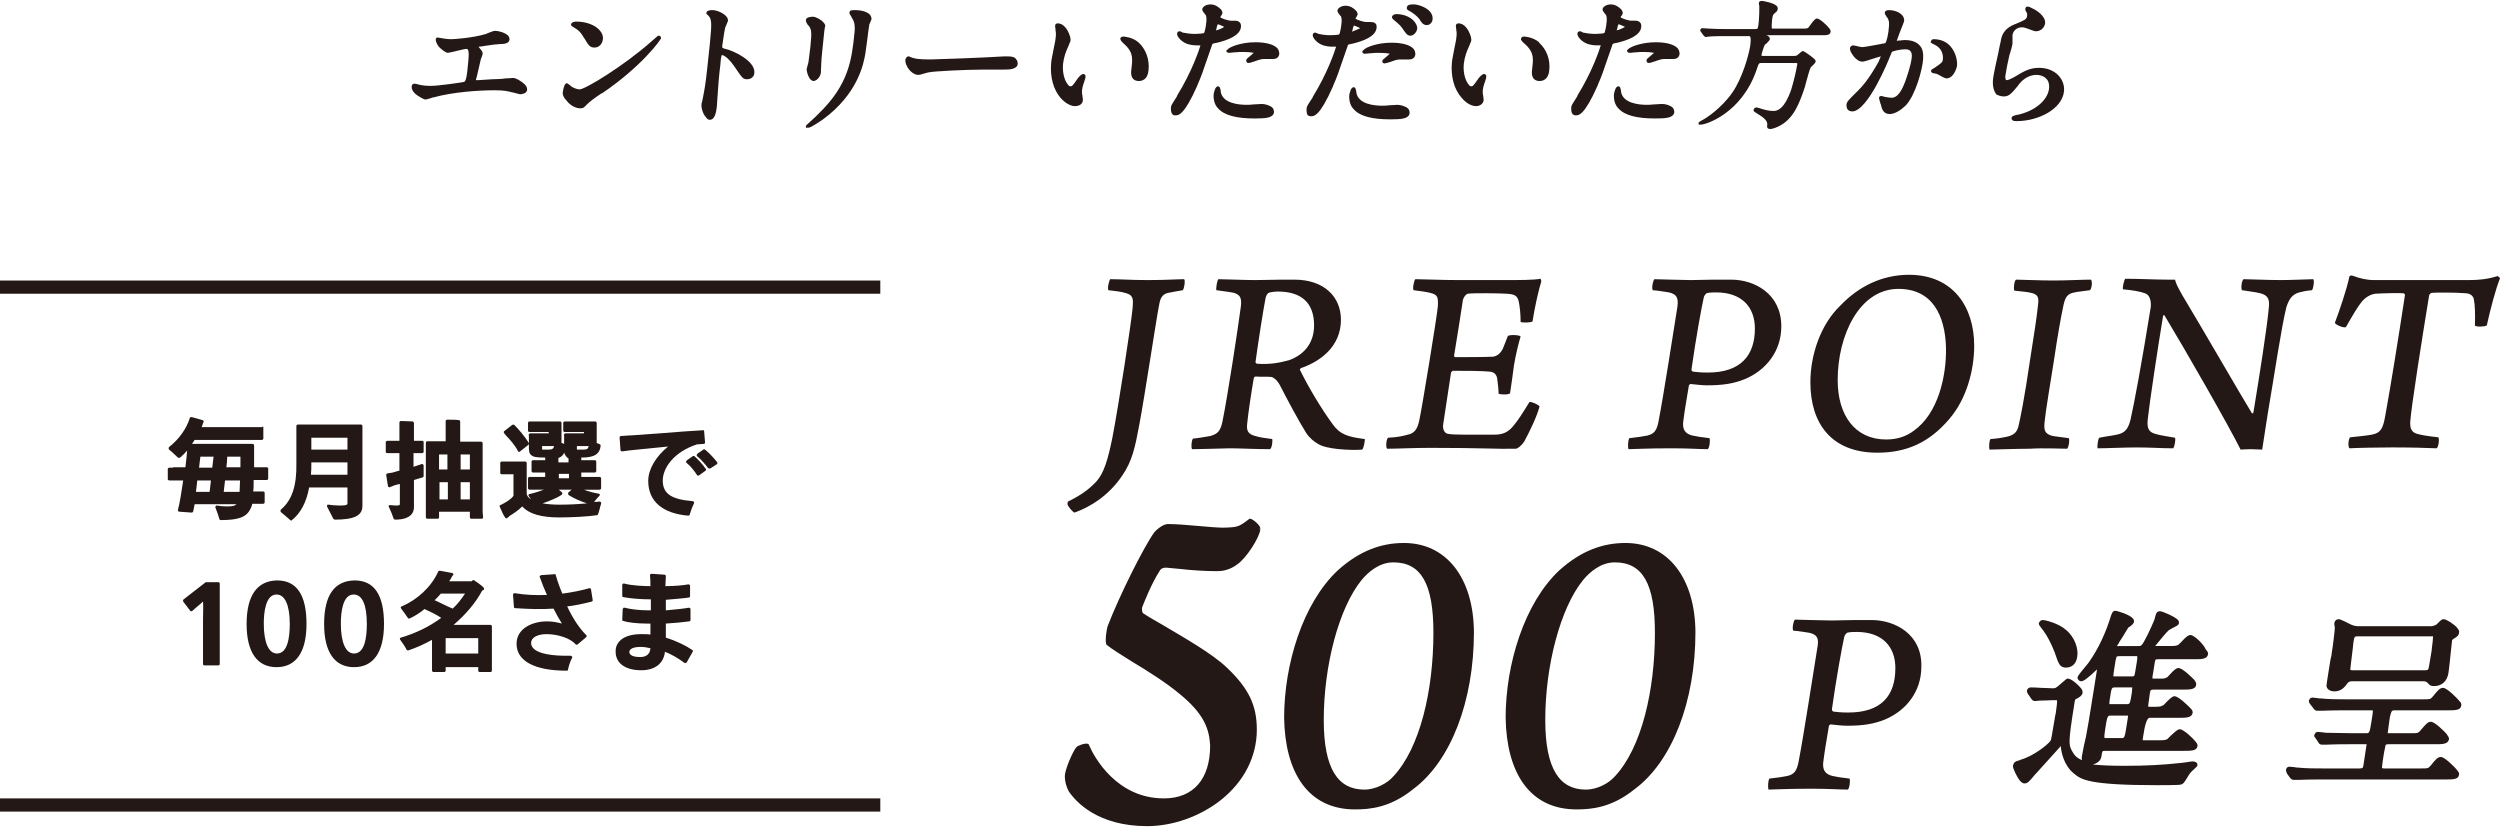
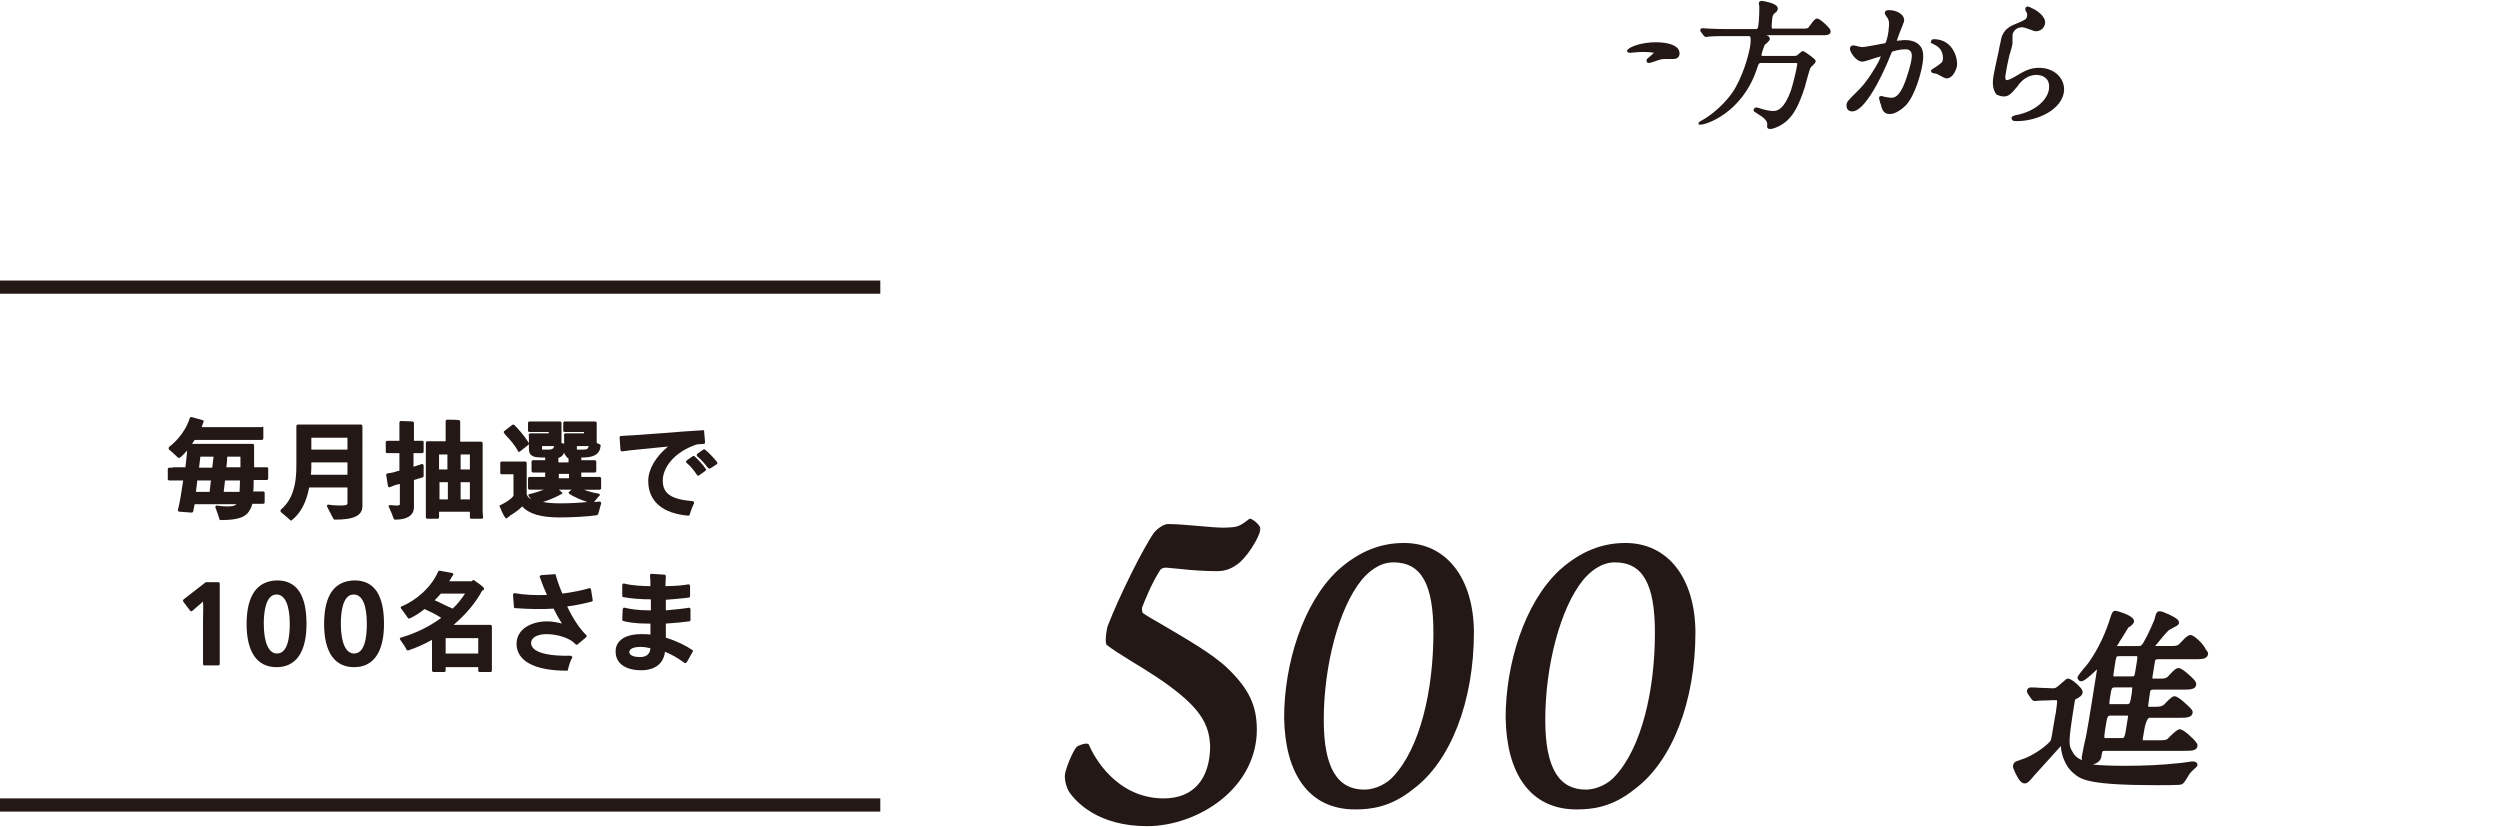
<svg xmlns="http://www.w3.org/2000/svg" version="1.1" id="レイヤー_1" x="0" y="0" viewBox="0 0 567.7 187.7" style="enable-background:new 0 0 567.7 187.7" xml:space="preserve">
  <style>.st0{fill:#231815}</style>
-   <path class="st0" d="M96.6 22.6c.2 0 .5-.1 1.2-.3.3-.1.5-.2.7-.2 4.4-1.2 10.1-1.6 13.8-1.6 2.1 0 3 .2 3.7.4.1 0 .3.1.5.1.9.2 1.4.4 1.6.4 0 0 1.5 0 1.6-1 0-.4-.1-.8-.5-1.2-.7-.7-2-1.5-2.7-1.5-.2 0-.9.1-1.7.1-.3 0-.6.1-.7.1-.4 0-1.4.1-2.4.1-1.3.1-2.8.2-3.1.2h-.5V18c0-.1 0-.2.1-.3.3-1.2.7-3 1-4.3 0 0 0-.1.1-.2.2-.6.3-.8.3-1 0-.4-.1-.6-.8-1.4-.1-.1-.1-.1-.1-.2h.2c.2 0 .7-.1 1.3-.2 1.2-.2 2.9-.4 3.4-.4.8 0 2-.1 2.1-1 0-.2 0-.5-.3-.9-.7-.7-2.2-1.1-3-1.1-.2 0-.6.1-1.3.4-.2.1-.6.2-.7.3-3 .9-7.1 1.2-8 1.2-.8 0-2.1-.2-2.5-.3h-.1c-.2-.1-.6-.1-.7 0-.4.4.1 1.4.4 1.8.4.6 1.7 1.6 2.2 1.6.1 0 .1 0 1-.2s2.8-.7 3.2-.7c.2 0 .3.1.3.1.4.4.2 2.3 0 4.1-.1 1.2-.3 3.1-.8 3.3-.4.1-5.8.9-7.6.9-1 0-2-.1-2.7-.3-.7-.2-.9-.2-1-.2-.3 0-.6.2-.6.6-.1.5.2 1.1.7 1.6.6.6 2.1 1.4 2.4 1.4zm35.2 2c.7 0 .8-.2 1.5-.9.5-.5 1.6-1.4 3.3-2.5h.1c9-6.1 13.3-12.1 13.4-12.5 0-.1 0-.3-.1-.4-.1-.1-.2-.2-.4-.2s-.2 0-1.9 1.5c-6 5.3-14.8 10.7-16.1 10.7-.6 0-1.5-.4-1.9-.7l-.2-.2c-.5-.3-.6-.5-.8-.5-.4 0-.7.7-.9 2-.1.6.2 1.3.9 2 .6.8 1.8 1.7 3.1 1.7zm-1.7-18.5c.9.5 1.7 1 2.5 2.5l.1.1c.9 1.5 1.2 2.1 2.3 2.1 1 0 1.8-.8 1.9-1.9.1-.7-.2-1.5-.8-2.1-1.1-1.2-3.1-1.9-5.3-1.9-.6 0-1.1.3-1.1.6-.1.1 0 .4.4.6zm31.1 21.1c1.3 0 1.5-2.3 1.6-3.2 0-.4.1-1.3.1-1.6.2-2.9.3-4.6.7-7.9 0-.5.2-1.9.3-2 .7 0 2 1.3 2.8 2.5 1.9 2.8 2 3 3 3 .5 0 1.5-.3 1.6-1.4.3-2.7-4.7-5.1-6.6-5.5-.7-.2-.7-.2-.7-.6.1-.8.5-3.6.7-4.3l.1-.2c.3-.8.5-1.1.5-1.3 0-.2 0-.6-.4-1-.7-.8-2.2-1.4-3.1-1.4h-.1c-.5 0-1.2.1-1.3.6v.2l.1.1s0 .1.1.1c.5.5.7.7.8 1.3.2.9.2 1.9-.8 10.9-.4 3.8-.6 4.7-1.1 7.3 0 .1-.1.2-.1.4-.1.2-.1.4-.1.5-.1.7.3 2.2 1 2.9.3.5.6.6.9.6zM184 10.8c-.1.6-.2 1.8-.4 3.2 0 .1-.1.5-.2.8-.1.3-.1.6-.2.7-.1.7.3 1.9.8 2.5.3.3.6.4.7.4.7 0 1.6-.9 1.7-1.9 0-.4.1-2.3.1-2.3 0-.7.3-3.4.7-7.3 0-.1.1-.4.1-.6 0-.2.1-.4.1-.4 0-.2-.1-.5-.4-.8-.5-.6-1.7-1.3-2.4-1.3-.8 0-1.6.2-1.6.8 0 .4.2.7.4 1 .9.9 1 1.5.6 5.2zm-.4 18.2c.6 0 2.8-1.6 3.3-1.9 7.9-5.8 9.2-12.6 9.6-14.9.1-.5.2-1.7.4-2.9.2-1.5.4-3.3.5-3.7 0-.1.1-.3.2-.5.1-.3.3-.6.3-.8 0-.3-.1-.6-.3-.9-.6-.7-1.9-1.1-3.4-1.1-.8 0-1.3 0-1.3.6 0 .2 0 .3.4.8v.1c.6.9 1 1.7.7 4-.6 5.6-1.2 11.4-8.2 18.1l-.7.7c-2.1 1.9-2.1 1.9-2.1 2.1 0 .2 0 .3.1.4.1-.2.3-.1.5-.1zm45.3-16.2h-.8c-4.7.3-15.7.7-16.8.7-2.7 0-3.5-.2-3.8-.3-.1 0-.2-.1-.4-.1-.4-.2-.6-.3-.8-.3-.4 0-.6.4-.7.7-.1.7.3 1.7 1 2.5.6.6 1.2 1 1.9 1 .3 0 .8-.1 1.7-.4.4-.1.7-.2.9-.2.8-.2 8.1-.6 12.4-.6h4.5c1 0 3 0 3.1-1.3 0-.2 0-.7-.4-1.1-.2-.4-.9-.6-1.8-.6zm26.6-2.6.4.4c1.4 1.6 1.3 2.8 1 5.3-.1.5-.1 1.4.4 2 .3.3.7.5 1.3.5.7 0 2-.3 2.2-2.4.3-2.4-.6-4.9-2.3-6.4-1.4-1.2-3.3-1.3-3.4-1.3-.4 0-.7.2-.7.5s.2.6 1.1 1.4zm-9.6 12.6c0-.2 0-.5-.1-1v-.1c-.1-.3-.1-.7-.1-1.2.1-.6.1-.8.6-2.2v-.1c.1-.1.2-.6.2-.7 0-.2 0-.4-.1-.5-.1-.1-.2-.2-.4-.2-.5 0-1.3 1-1.4 1.2-1.1 1.6-1.2 1.6-1.5 1.6-.2 0-.4-.1-.6-.4-.7-.8-1.3-2.6-1.1-4.7.2-1.6.6-2.7 1.2-4l.2-.5c.2-.5.3-.6.3-.9V9c0-.7-.5-2-1.2-2.8-.5-.6-1.1-.9-1.7-.9-.3 0-.6.2-.6.5 0 .2 0 .3.1 1V7c.1.3.1 1.1 0 1.7 0 .4-.3 1.6-.5 2.7-.2 1.2-.5 2.4-.5 2.9-.3 3.1.5 6.1 2.2 8 1 1.1 2.2 1.8 3.2 1.8.9 0 1.7-.4 1.8-1.3zm32.6-11.1c.1.2.4.3.6.3.2 0 1-.1 1.1-.1.8-.1 1.7-.1 2.3-.1.9 0 1.8.1 2.2.2-.2.2-.6.5-.8.7-.7.6-.9.7-.9 1 0 .1 0 .3.1.4.1.2.3.2.4.2.3 0 .6-.1 1.5-.4 1.3-.5 1.7-.5 2.3-.5h1.8c1 0 1.3-.6 1.4-1.1 0-.5-.1-.9-.4-1.3-.8-.9-2.6-1.4-5-1.4h-.1c-3 0-5.8 1-6.3 1.7-.3.1-.2.3-.2.4zm8 11.9c-.3 0-1 .1-1.7.1-.7.1-1.5.1-1.8.1-1.6 0-5.4-.3-5.8-3v-.2c-.1-.5-.2-1-.6-1-.7 0-.9 1.4-1 1.7-.1 1.3.2 2.5 1 3.3 1.4 1.6 4.2 2.3 8.3 2.3 2.5 0 4.2-.1 4.4-1.4 0-.4-.1-.8-.4-1.1-.6-.5-1.7-.8-2.4-.8z" />
-   <path class="st0" d="M266.9 26.2c.7 0 2 0 5-6.8l.1-.3c.8-1.8.9-2.1 3.2-8.8.1-.4.1-.4 1.2-.6 2.4-.6 5.2-1.6 5.4-3.6 0-.4 0-.8-.3-1-.3-.4-.9-.4-1-.4h-1c-.4 0-2-.4-2.4-.8 0-.1.1-.2.2-.3.2-.3.2-.5.3-.6 0-.4-.3-.9-.5-1-.3-.3-1.1-1-2.2-1-1 0-1.8.5-1.9 1.1 0 .3.2.6.7 1.2l.1.1c.2.4.2 1.2.1 1.8 0 .4-.3 2.1-.5 2.3-.2.1-1.3.2-2.1.2-1 0-2.3-.2-2.7-.3 0 0-.1 0-.2-.1-.3-.2-.5-.2-.6-.2-.2 0-.5.2-.5.5-.1.5.6 1.5 1.7 2.1 1.1.6 2.4.6 2.9.6h.7c-.3 1-1.9 5.9-5.3 11.4v.1c-1.1 1.8-1.4 2.1-1.4 2.6 0 .2-.1 1 .3 1.5.1.2.4.3.7.3zm9.2-19.3c.1-.3.2-.5.2-.7 0-.2.1-.3.2-.6v-.1c.2 0 1.1.4 1.5.6-.4.3-1.3.7-1.9.8zm33.3 5c.1.3.4.3.6.3.2 0 1-.1 1.1-.1.8-.1 1.7-.1 2.3-.1.9 0 1.8.1 2.2.2-.2.2-.6.5-.8.7-.7.6-.9.7-.9 1 0 .1 0 .3.1.3.1.2.3.2.4.2.2 0 .5-.1 1.2-.3l.3-.1c1.3-.5 1.7-.5 2.3-.5h1.8c1 0 1.3-.6 1.4-1.1 0-.5-.1-.9-.4-1.3-.8-.9-2.6-1.4-5-1.4h-.1c-3 0-5.8 1-6.3 1.7-.3.2-.3.4-.2.5zm7.9 11.9c-.3 0-1 .1-1.7.1-.7.1-1.5.1-1.8.1-1.6 0-5.4-.3-5.8-3v-.1c-.1-.6-.2-1.1-.6-1.1-.7 0-.9 1.4-1 1.7-.1 1.3.2 2.5 1 3.3 1.4 1.6 4.2 2.3 8.3 2.3 2.5 0 4.2-.1 4.4-1.4 0-.4-.1-.8-.4-1.1-.6-.5-1.7-.8-2.4-.8zm-.7-19.2c1.2 1 1.4 1.2 1.9 1.9.8 1.2 1.1 1.6 1.8 1.6s1.4-.8 1.5-1.5c.1-.6-.2-1.2-.7-1.8-.9-1-2.4-1.6-4-1.6-.4 0-.9.2-1 .6-.1.4.5.8.5.8z" />
-   <path class="st0" d="M297.7 26.4c.7 0 2 0 5-6.8l.1-.3c.8-1.8.9-2.1 3.2-8.8.1-.4.1-.4 1.2-.6 2.4-.6 5.2-1.6 5.4-3.6 0-.4 0-.8-.3-1-.3-.3-.9-.3-1.1-.3h-1c-.4 0-2-.4-2.4-.8 0-.1.1-.2.2-.3.2-.3.2-.5.3-.6 0-.4-.3-.9-.5-1-.3-.3-1.1-1-2.2-1-1 0-1.8.5-1.9 1.1 0 .3.2.6.7 1.2l.1.1c.2.4.2 1.2.1 1.8 0 .3-.3 2.1-.5 2.3-.1.1-1.2.2-2 .2-1.1 0-2.3-.2-2.7-.3 0 0-.1-.1-.2-.1-.3-.1-.4-.2-.6-.2-.2 0-.5.2-.5.5-.1.5.6 1.5 1.7 2.1 1.1.6 2.4.6 2.9.6h.7c-.3 1-1.9 5.9-5.3 11.4v.1c-1.2 1.8-1.4 2.1-1.4 2.6 0 .2-.1 1 .3 1.5.2.1.4.2.7.2zM307 7.2c.1-.3.2-.5.2-.7 0-.2.1-.3.2-.6v-.1c.2 0 1.1.4 1.5.6-.4.2-1.4.6-1.9.8zm12.9-4.8c1 .5 2 1.4 2.3 1.8l.1.1c.4.7.8 1.4 1.7 1.4.7 0 1.2-.6 1.3-1.2.1-.7-.1-1.3-.6-1.9-1-1.1-2.9-1.6-3.6-1.6-.7 0-1.5 0-1.6.6-.2.5.3.8.4.8zm26.6 7.8.4.4c1.4 1.6 1.3 2.8 1 5.3-.1.5-.1 1.4.4 2 .3.3.7.5 1.3.5.7 0 2-.3 2.2-2.4.3-2.4-.6-4.8-2.3-6.3v-.1c-1.4-1.2-3.3-1.3-3.4-1.3-.4 0-.7.2-.7.5-.1.3.2.6 1.1 1.4zm-11.3 13.9c.8 0 1.6-.5 1.7-1.3 0-.2 0-.5-.1-1v-.1c-.1-.3-.1-.7-.1-1.2.1-.6.1-.8.6-2.2v-.1c.1-.1.2-.6.2-.7 0-.2 0-.4-.1-.5-.1-.1-.2-.2-.4-.2-.5 0-1.3 1-1.4 1.2-1.1 1.6-1.2 1.6-1.5 1.6-.2 0-.4-.1-.6-.4-.7-.8-1.3-2.6-1.1-4.7.2-1.6.6-2.7 1.2-4l.2-.5c.2-.5.3-.6.3-.9V9c0-.7-.5-2-1.2-2.8-.5-.6-1.1-.9-1.7-.9-.3 0-.6.2-.6.5 0 .2 0 .3.1 1v.1c.1.3.1 1.1 0 1.7 0 .4-.3 1.6-.5 2.7-.2 1.2-.5 2.4-.5 2.9-.3 3.1.5 6.1 2.2 8 1.1 1.3 2.3 1.9 3.3 1.9zm22.6 2.1c.7 0 2 0 5-6.8l.1-.3c.8-1.8.9-2.1 3.2-8.8.1-.4.1-.4 1.2-.6 2.4-.6 5.2-1.6 5.4-3.6 0-.4 0-.8-.3-1-.3-.4-.9-.4-1-.4h-1c-.4 0-2-.4-2.4-.8 0-.1.1-.2.2-.3.2-.3.3-.5.3-.6 0-.4-.3-.9-.5-1-.3-.3-1.1-1-2.2-1-1 0-1.8.5-1.9 1.1 0 .3.2.6.7 1.2l.1.1c.2.4.2 1.2.1 1.8 0 .4-.3 2.1-.5 2.3-.2.1-1.3.2-2.1.2-1 0-2.3-.2-2.7-.3 0 0-.1 0-.2-.1-.3-.2-.5-.2-.6-.2-.2 0-.5.2-.5.5-.1.5.6 1.5 1.7 2.1 1.1.6 2.4.6 2.9.6h.7c-.3 1-1.9 5.9-5.3 11.4v.1c-1.1 1.8-1.4 2.1-1.4 2.6 0 .2-.1 1 .3 1.5.2.2.5.3.7.3zm9.3-19.3c.1-.3.2-.5.2-.7 0-.2.1-.3.2-.6v-.1c.2 0 1.1.4 1.5.6-.4.3-1.4.7-1.9.8zm10.3 16.7c-.3 0-1 .1-1.7.1-.7.1-1.5.1-1.8.1-1.6 0-5.4-.3-5.8-3v-.2c-.1-.5-.2-1-.6-1-.7 0-.9 1.4-1 1.7-.1 1.3.2 2.5 1 3.3 1.4 1.6 4.2 2.3 8.3 2.3 2.5 0 4.2-.1 4.4-1.4 0-.4-.1-.8-.4-1.1-.6-.5-1.6-.8-2.4-.8z" />
  <path class="st0" d="M369.5 11.7c.1.2.4.3.6.3.2 0 1-.1 1.1-.1.8-.1 1.7-.1 2.2-.1.9 0 1.8.1 2.2.2-.2.2-.6.5-.8.7-.7.6-.9.7-.9 1 0 .1 0 .3.1.4.1.2.3.2.4.2.3 0 .6-.1 1.5-.4 1.3-.5 1.7-.5 2.3-.5h1.8c1 0 1.3-.6 1.4-1.1 0-.5-.1-.9-.4-1.3-.8-.9-2.6-1.4-5-1.4h-.1c-3 0-5.8 1-6.3 1.7-.2.1-.1.3-.1.4zm16.8 16.6c1 0 9.2-2.5 12.6-12.5.5-1.5.5-1.5 1.2-1.5h7.5c.2 0 .5 0 .5.1 0 0 .1.1 0 .3-.2 1.4-.9 4.2-1.4 5.8-1.5 4.2-3 4.7-4 4.7-.1 0-1.1 0-2.4-.4-1-.3-1.2-.4-1.4-.4-.5 0-.7.4-.7.6 0 .3.2.4.7.7l.3.2c1 .6 2.3 1.5 2.1 2.5 0 .2-.1.5.1.7.1.1.3.2.6.2.7 0 2.8-.8 4.1-2.2 1.1-1.1 2.3-2.8 3.8-7.5 0-.2.1-.4.2-.8.3-1 .8-3.1 1.1-3.5 0-.1.2-.2.3-.3.5-.5.7-.7.8-1 0-.2-.1-.5-.3-.6-.5-.5-2.3-1.8-2.6-1.8-.2 0-.3.1-1 .7-.4.4-.6.4-1.1.4h-7c-.3 0-.3-.1-.3-.1v-.1c0-.2.4-1.6.7-2.2 0-.1.2-.3.4-.4.5-.5.8-.8.8-1 0-.4-.2-.7-.8-.9h12.5c1.2 0 2 0 2.1-.8 0-.2 0-.5-.6-1.1-.3-.4-1.9-1.9-2.5-1.9-.3 0-.7.3-1.6 1.6-.1.1-.2.2-.2.3-.3.4-.5.4-1.7.4h-6.7c-.2-.2 0-1.5 0-2 .1-.8.2-1.2.5-1.4l.1-.1c.5-.4.6-.5.7-1 0-.1 0-.3-.2-.6-.7-.8-3.3-1.2-3.4-1.2-.6 0-.7.3-.7.5 0 .1 0 .4.1.7v.4c0 .8 0 1.6-.1 2.9-.2 1.9-.2 1.9-.8 1.9h-6.2c-1.3 0-2.7 0-4.3-.1-.2 0-1.2-.1-1.5-.1-.3 0-.5.2-.5.5 0 .2.1.3.2.4l.5.7.1.1c.1.1.2.3.5.3.1 0 .6-.1.7-.1 1.1-.1 3.3-.1 4-.1h4.8c.3 0 .4 0 .5.1.1.1.2.4.1 1.6-.1 1.3-1.2 6-3.3 9.8-2.1 3.8-6 6.7-7.5 7.5-.8.4-1 .6-1 .8 0 .1 0 .3.1.3h.5zm35.5-7.6c-2.1 2.1-2.5 2.4-2.5 3.2 0 .4.1.8.3 1 .2.2.5.4 1 .4 3.6 0 8.5-12.2 8.5-12.3.4-1 .5-1.1.5-1.2.2-.2 1.9-.6 2.9-.6.5 0 1 0 1.3.4.3.3.4.8.3 1.6-.2 1.7-1.1 4.3-1.5 5.4-1.2 3.2-2.3 3.6-3.1 3.6-.3 0-.9-.1-1.5-.2-.6-.2-.7-.2-.8-.2-.3 0-.6.2-.5.5 0 .1 0 .1.3 1.2l.1.2c.2.9.5 2.2 2 2.2 1.3 0 2.8-1.1 3.7-2 2.2-2.4 3.7-8 3.9-10.4.1-1.4-.1-2.5-.8-3.2-.7-.8-1.9-1.2-3.3-1.2-.1 0-.7 0-1.2.1-.3 0-.5 0-.7.1.2-.6 1-2.8 1.4-3.7.3-.8.3-.8.3-.9 0-.4-.1-.9-.5-1.3-.7-.7-1.8-1.1-3-1.1-.5 0-.9.2-.9.6 0 .2 0 .3.4.9l.1.1c.6.8.5 1.7.4 2.5 0 .7-.4 3-.8 3.4-.6.1-4.5.9-5.3.9-.2 0-1-.2-1.4-.3-.5-.1-.6-.1-.6-.1-.3 0-.7.3-.7.6-.1.6.5 1.5 1 2.1.4.4 1 1 1.8 1 .3 0 1.1-.2 2.2-.6.7-.2 1.5-.5 2-.6-.1.3-.4.9-.5 1.2-2.4 4.3-3.9 5.8-4.8 6.7zM439 10l.2.1c2.2 1 2 3 2 3.3-.1.7-.1.7-1.3 1.6-.1 0-.2.1-.3.2-.8.5-1.1.6-1.1.9 0 .4.3.5.9.6.1 0 .3 0 .4.1.1 0 .5.2.8.4.7.4 1 .5 1.3.6h.1c1.7 0 2.4-2.6 2.4-2.9.1-1-.2-2.9-1.5-4.4-1-1.1-2.3-1.6-3.8-1.6-.5 0-.6.4-.6.5-.3.2.1.4.5.6zm16 11.9c1.2 0 1.7-.6 3.3-2.5l.1-.2c1.2-1.5 2.6-2.2 4.1-2.2.3 0 1.5.1 2.2.9.5.5.7 1.3.6 2.2-.3 2.7-3.3 5.2-7.3 6h-.1c-.7.2-1.1.3-1.1.7 0 .2 0 .3.1.4.2.3.6.3 1.1.3 4.8 0 10.3-2.7 10.7-6.8.1-1.3-.3-2.5-1.2-3.5-1.1-1.2-2.7-1.8-4.5-1.8-2.2 0-3.6.9-5.6 2.1-1.6.9-1.9.7-1.9.6-.1-.1-.2-.5-.1-1 .1-.8.6-3.4.9-4.6l.2-.6c.3-1 .5-1.8.5-2V8c.1-1 1-1.8 2.1-1.8.4 0 .8.1 1.3.3 1.4.5 1.6.6 1.9.6 1.3 0 2-1 2.1-1.8.2-1.6-2-3-2.7-3.3-1.2-.7-1.5-.5-1.6-.4-.3.3-.2.6-.1.9.3.4.4.7.3 1.2-.1.7-.6.9-2.5 1.7-3 1.1-3.3 2.9-3.5 4.1-.1.4-.3 1.3-.5 2.4-.5 2.2-1.1 5-1.2 5.9-.2 1.6.1 2.9.8 3.7.5.2 1 .4 1.6.4zM39.3 106.2h-.8c-.1 0-.2 0-.3.1-.1.1-.1.2-.1.2v2.3c0 .1 0 .2.1.2.1.1.2.1.3.1h3.1c-.4 2.8-.8 5.2-1.2 6.7 0 .1 0 .2.1.3.1.1.2.1.3.1l2.7.2c.2 0 .3-.1.4-.3v-.1l.3-1.5h9.5c-.4.4-.9.5-2.3.5-.7 0-1.6-.1-2.1-.2-.1 0-.3 0-.3.1-.1.1-.1.2-.1.3.4 1 .8 2.2.9 2.6 0 .2.2.3.3.3 4.2 0 5.9-.7 6.8-2.6.2-.4.3-.7.4-1.1h2.4c.1 0 .2 0 .3-.1s.1-.2.1-.3v-2c0-.1 0-.2-.1-.3-.1-.1-.2-.1-.3-.1h-2.2c.1-.7.1-1.6.1-2.6h2.9c.1 0 .2 0 .3-.1.1-.1.1-.2.1-.2v-2.3c0-.1 0-.2-.1-.2-.1-.1-.2-.1-.3-.1h-2.8v-4.9c0-.1 0-.2-.1-.3s-.2-.1-.3-.1H43.6l.6-.9h15.2c.1 0 .2 0 .3-.1s.1-.2.1-.3v-2.4c0-.1 0-.2-.1-.3-.1.2-.2.2-.3.2H45.8l.3-.9s0-.1.1-.2.1-.2 0-.3c0-.1-.1-.2-.2-.2l-2.5-.7c-.2 0-.4.1-.4.2-.7 2.4-2.5 4.9-4.7 6.6-.1.1-.1.2-.1.3 0 .1 0 .2.1.3l.6.5c.5.5 1.1 1 1.4 1.3.1.1.3.1.5 0 .6-.5 1.1-1 1.6-1.6-.1 1-.2 2.4-.4 3.8h-2.8zm15.2 2.9c0 1.2-.1 2-.1 2.6h-3.6c.1-.8.2-1.7.3-2.6h3.4zm-3.1-2.9c.1-.9.2-1.8.2-2.5h3v2.4h-3.2zm-3.5 2.9c-.1.9-.2 1.8-.3 2.6h-3.1l.3-2.6h3.1zm.3-2.9h-3c.1-.9.2-1.7.3-2.5h3c-.1.8-.2 1.6-.3 2.5zm15.6 9.5c-.1.1-.1.2-.1.3 0 .1 0 .2.1.3.7.6 1.7 1.4 2.1 1.8.1.1.2.1.2.1.1 0 .2 0 .2-.1 2-1.6 3.3-4.1 3.9-7.4h8.7v3.6c0 .2 0 .5-1.6.5-1 0-2.2-.1-2.7-.2-.1 0-.3 0-.3.1s-.1.2 0 .4c.4.8 1.1 2.1 1.4 2.7.1.1.2.2.3.2 4.4 0 6.3-.9 6.3-3.1V96.8c0-.1 0-.2-.1-.3-.1-.1-.2-.1-.2-.1H67.7c-.1 0-.2 0-.3.1-.1.1-.1.2-.1.3v8.4c.1 5.1-1 8.4-3.5 10.5zM78.9 105v2.8h-8.3c.1-.8.1-1.6.1-2.4v-.4h8.2zm-8.2-2.9v-2.7h8.2v2.7h-8.2zm26 15.2v.1c0 .1 0 .2.1.3.1.1.2.1.2.1h2.4c.2 0 .3-.2.3-.3v-1.3h7v1.3c0 .2.2.3.3.3h2.4c.1 0 .2 0 .2-.1.1-.1.1-.2.1-.2l-.1-1.3v-15.5c0-.1 0-.2-.1-.3-.1-.1-.2-.1-.2-.1h-4.8v-4.5c0-.1 0-.2-.1-.3-.1-.1-.1-.1-.2-.1-.5-.1-2-.1-2.6-.1-.1 0-.2 0-.3.1-.1.1-.1.2-.1.3v4.5H97c-.1 0-.2 0-.2.1s-.1.2-.1.3v16.7zm5-7.8v3.9h-1.9v-3.9h1.9zm-2-2.9v-3.4h1.9v3.4h-1.9zm7 2.9v3.9h-2.1v-3.9h2.1zm-2.1-2.9v-3.4h2.1v3.4h-2.1zm-14.4.4c-.4.1-.7.2-1 .3l-1.2.2c-.2 0-.3.2-.3.4l.4 2.5c0 .1.1.2.2.2.1.1.2.1.3 0l1-.4c.3-.1.7-.2 1.2-.3v4.6c0 .1 0 .3-.8.3-.5 0-1.1-.1-1.4-.1-.1 0-.2 0-.3.1-.1.1-.1.2 0 .3.4.8.9 2.1 1.1 2.7 0 .1.2.2.3.2 3.9 0 4.3-1.9 4.3-2.8V109c.9-.3 1.7-.5 2-.6.1 0 .2-.2.2-.3v-2.4c0-.1-.1-.2-.2-.3-.1-.1-.2-.1-.3 0l-1.8.6v-3.1h1.9c.1 0 .2 0 .3-.1.1-.1.1-.2.1-.2v-2.2c0-.1 0-.2-.1-.2-.1-.1-.2-.1-.3-.1H94v-4c0-.2-.1-.3-.3-.4-.5 0-2-.1-2.6-.1-.1 0-.2 0-.3.1-.1.1-.1.2-.1.3v4.1H88c-.1 0-.2 0-.3.1-.1.1-.1.2-.1.2v2.2c0 .1 0 .2.1.2.1.1.2.1.3.1h2.7v4s-.3 0-.5.1zm27.4-4.6c0 .1.1.2.2.2h.1c.1 0 .1 0 .2-.1l1.9-1.5c.1-.1.2-.3.1-.4-1-1.6-2.4-3.2-3.3-4.1-.1-.1-.3-.1-.5 0l-1.8 1.4c-.1.1-.1.1-.1.2s0 .2.1.3l.4.5c.9.9 2.1 2.3 2.7 3.5z" />
-   <path class="st0" d="M114.4 114.3c-.3.2-.6.3-.8.4-.2.1-.2.3-.1.4.2.5.9 2.1 1.2 2.4 0 .1.1.1.2.2h.1c.1 0 .1 0 .2-.1.2-.1.5-.4.6-.5.5-.3 1.8-1.1 2.8-2.1 1.5 1.7 4.3 2.5 8.4 2.5 2.7 0 6.6-.2 8.5-.5.1 0 .2-.1.3-.2l.2-.6c.2-.6.3-1.3.5-1.8v-.2c0-.2-.2-.3-.3-.3h-.1c-.4 0-.8.1-1.2.1.2-.3.6-.7.9-1.1l.3-.3c.1-.1.1-.2.1-.3 0-.1-.1-.2-.3-.2-1.1-.2-2.3-.5-3.3-.9h3.5c.1 0 .2 0 .3-.1.1-.1.1-.2.1-.3v-2.1c0-.1 0-.2-.1-.3-.1-.1-.2-.1-.3-.1H132v-1h3c.1 0 .2 0 .3-.1.1-.1.1-.2.1-.3v-2c0-.1 0-.2-.1-.3-.1-.1-.2-.1-.3-.1h-3v-.6h.1c2.9 0 4.1-.8 4.3-2.7 0-.1-.1-.3-.2-.3-.2-.1-.4-.2-.7-.3v-4.5c0-.1 0-.2-.1-.3-.1-.1-.2-.1-.3-.1h-6.8c-.1 0-.2 0-.3.1-.1.1-.1.2-.1.2v1.8c0 .1 0 .2.1.2.1.1.2.1.3.1h4.3v.3h-4.2c-.1 0-.2.1-.3.2s-.1.2 0 .3v1.9c-.2-.1-.4-.2-.6-.2v-4.5c0-.1 0-.2-.1-.3-.1-.1-.2-.1-.3-.1h-6.8c-.1 0-.2 0-.3.1-.1.1-.1.2-.1.2v1.8c0 .1 0 .2.1.2.1.1.2.1.3.1h4.3v.3h-4.2c-.1 0-.2.1-.3.2s-.1.2 0 .3v2.5c0 .9 0 1.6.6 2 .5.4 1.2.5 3.1.5v.6h-2.7c-.1 0-.2 0-.3.1-.1.1-.1.2-.1.3v2c0 .1 0 .2.1.3s.2.1.3.1h2.7v1h-3.5c-.1 0-.2 0-.3.1-.1.1-.1.2-.1.3v2.1c0 .1 0 .2.1.3.1.1.2.1.3.1h3.2c-1.1.4-2.3.8-3.3 1-.1 0-.2.1-.2.2s0 .2.1.3l.2.3c.1.1.2.3.3.4-.5-.3-.9-.7-1-1.2v-7c0-.1 0-.2-.1-.3s-.2-.1-.2-.1H114c-.1 0-.2 0-.3.1-.1.1-.1.2-.1.2v2.3c0 .1 0 .2.1.2.1.1.2.1.3.1h2.6v4.9c-.6.8-1.5 1.3-2.2 1.7zm19.1-12.5s-.1 0 0 0c-.2.2-.4.3-1.2.3H131v-.8h2.7c-.1.2-.2.4-.2.5zm-6.6 6.8v-1h2.3v1h-2.3zm.6 3.8c.1-.1.1-.2.2-.3 0-.1 0-.2-.1-.3l-.7-.6h2.9l-.7.6c-.1.1-.1.2-.1.3s.1.2.1.3c1.1.7 2.6 1.4 4.2 1.9-2 .2-4.2.3-6.2.3-1.5 0-2.8-.1-3.9-.3 1.8-.6 3.4-1.3 4.3-1.9zm-1.9-10.6c-.2.2-.4.3-1.2.3h-1.3v-.8h2.7c0 .2-.1.4-.2.5zm3.2 2.1c.1.1.2.1.3.2v.9h-2.3v-1c.6-.2 1.1-.6 1.3-1.2.2.5.4.8.7 1.1zm28.9-.3c-.1-.1-.3-.1-.4 0l-1.3.9c-.1.1-.1.2-.2.3s0 .2.1.3c.9.7 1.9 2 2.4 2.8.1.1.1.1.2.1h.1c.1 0 .1 0 .2-.1l1.4-1c.1-.1.2-.2.1-.4 0 0 0-.1-.1-.1-.5-.8-1.7-2.1-2.5-2.8zm3.4 2.8s.1 0 0 0c.1 0 .2 0 .3-.1l1.4-.9c.1-.1.1-.1.1-.2s0-.2-.1-.3c-.6-.8-1.8-2.1-2.7-2.8-.1-.1-.3-.1-.4 0l-1.3.9c-.1.1-.1.2-.2.3 0 .1 0 .2.1.3.9.7 1.9 1.9 2.5 2.7.2 0 .2.1.3.1z" />
+   <path class="st0" d="M114.4 114.3c-.3.2-.6.3-.8.4-.2.1-.2.3-.1.4.2.5.9 2.1 1.2 2.4 0 .1.1.1.2.2h.1c.1 0 .1 0 .2-.1.2-.1.5-.4.6-.5.5-.3 1.8-1.1 2.8-2.1 1.5 1.7 4.3 2.5 8.4 2.5 2.7 0 6.6-.2 8.5-.5.1 0 .2-.1.3-.2l.2-.6c.2-.6.3-1.3.5-1.8v-.2c0-.2-.2-.3-.3-.3h-.1c-.4 0-.8.1-1.2.1.2-.3.6-.7.9-1.1l.3-.3c.1-.1.1-.2.1-.3 0-.1-.1-.2-.3-.2-1.1-.2-2.3-.5-3.3-.9h3.5c.1 0 .2 0 .3-.1.1-.1.1-.2.1-.3v-2.1c0-.1 0-.2-.1-.3-.1-.1-.2-.1-.3-.1H132v-1h3c.1 0 .2 0 .3-.1.1-.1.1-.2.1-.3v-2c0-.1 0-.2-.1-.3-.1-.1-.2-.1-.3-.1h-3v-.6h.1c2.9 0 4.1-.8 4.3-2.7 0-.1-.1-.3-.2-.3-.2-.1-.4-.2-.7-.3v-4.5c0-.1 0-.2-.1-.3-.1-.1-.2-.1-.3-.1h-6.8c-.1 0-.2 0-.3.1-.1.1-.1.2-.1.2v1.8c0 .1 0 .2.1.2.1.1.2.1.3.1h4.3v.3h-4.2c-.1 0-.2.1-.3.2s-.1.2 0 .3v1.9c-.2-.1-.4-.2-.6-.2v-4.5c0-.1 0-.2-.1-.3-.1-.1-.2-.1-.3-.1h-6.8c-.1 0-.2 0-.3.1-.1.1-.1.2-.1.2v1.8c0 .1 0 .2.1.2.1.1.2.1.3.1h4.3v.3h-4.2c-.1 0-.2.1-.3.2s-.1.2 0 .3v2.5c0 .9 0 1.6.6 2 .5.4 1.2.5 3.1.5v.6h-2.7c-.1 0-.2 0-.3.1-.1.1-.1.2-.1.3v2c0 .1 0 .2.1.3s.2.1.3.1h2.7v1h-3.5c-.1 0-.2 0-.3.1-.1.1-.1.2-.1.3v2.1c0 .1 0 .2.1.3.1.1.2.1.3.1h3.2c-1.1.4-2.3.8-3.3 1-.1 0-.2.1-.2.2s0 .2.1.3l.2.3c.1.1.2.3.3.4-.5-.3-.9-.7-1-1.2v-7c0-.1 0-.2-.1-.3s-.2-.1-.2-.1H114c-.1 0-.2 0-.3.1-.1.1-.1.2-.1.2v2.3c0 .1 0 .2.1.2.1.1.2.1.3.1h2.6v4.9c-.6.8-1.5 1.3-2.2 1.7zm19.1-12.5s-.1 0 0 0c-.2.2-.4.3-1.2.3H131v-.8h2.7c-.1.2-.2.4-.2.5zm-6.6 6.8v-1h2.3v1h-2.3zm.6 3.8c.1-.1.1-.2.2-.3 0-.1 0-.2-.1-.3l-.7-.6h2.9l-.7.6s.1.2.1.3c1.1.7 2.6 1.4 4.2 1.9-2 .2-4.2.3-6.2.3-1.5 0-2.8-.1-3.9-.3 1.8-.6 3.4-1.3 4.3-1.9zm-1.9-10.6c-.2.2-.4.3-1.2.3h-1.3v-.8h2.7c0 .2-.1.4-.2.5zm3.2 2.1c.1.1.2.1.3.2v.9h-2.3v-1c.6-.2 1.1-.6 1.3-1.2.2.5.4.8.7 1.1zm28.9-.3c-.1-.1-.3-.1-.4 0l-1.3.9c-.1.1-.1.2-.2.3s0 .2.1.3c.9.7 1.9 2 2.4 2.8.1.1.1.1.2.1h.1c.1 0 .1 0 .2-.1l1.4-1c.1-.1.2-.2.1-.4 0 0 0-.1-.1-.1-.5-.8-1.7-2.1-2.5-2.8zm3.4 2.8s.1 0 0 0c.1 0 .2 0 .3-.1l1.4-.9c.1-.1.1-.1.1-.2s0-.2-.1-.3c-.6-.8-1.8-2.1-2.7-2.8-.1-.1-.3-.1-.4 0l-1.3.9c-.1.1-.1.2-.2.3 0 .1 0 .2.1.3.9.7 1.9 1.9 2.5 2.7.2 0 .2.1.3.1z" />
  <path class="st0" d="M159.6 97.7c-2.1.1-6 .4-9.7.7-3.8.3-7.4.5-8.9.6-.2 0-.3.2-.3.4l.2 2.8c0 .1.1.2.1.2.1.1.2.1.3.1 1.8-.3 5.7-.6 10.4-1.1-2.7 2.2-4.5 5.1-4.5 7.8 0 4.6 3.2 7.4 9.1 7.9.1 0 .3-.1.3-.2.2-.7.6-1.8 1-2.6v-.3c-.1-.1-.2-.2-.3-.2-4.9-.4-6.8-1.7-6.8-4.7 0-2.8 2.5-6.5 7.8-8.2.6 0 1.1-.1 1.5-.1.1 0 .2 0 .2-.1.1-.1.1-.2.1-.3l-.2-2.4c0-.2-.1-.4-.3-.3zM46.1 140.8v10c0 .2.2.3.3.3h3.2c.2 0 .3-.2.3-.3v-18.3c0-.2-.2-.3-.3-.3h-2.8c-.1 0-.1 0-.2.1l-4.9 3.8c-.1.1-.2.3-.1.5l1.6 2.1c.1.1.1.1.2.1s.2 0 .3-.1l.9-.8c.6-.5 1.1-.9 1.5-1.3.1 1.1 0 2.8 0 4.2 0-.1 0 0 0 0zm9.9.9c0 6.4 2.4 9.8 6.8 9.8s6.8-3.4 6.8-9.8c0-6.6-2.2-9.9-6.7-9.9-4.5.1-6.9 3.4-6.9 9.9zm9.8 0c0 3.1-.5 6.7-2.9 6.7-1.9 0-3-2.5-3-6.8 0-2.5.4-6.6 2.9-6.6 1.9 0 3 2.4 3 6.7zm7.8 0c0 6.4 2.4 9.8 6.8 9.8s6.8-3.4 6.8-9.8c0-6.6-2.2-9.9-6.7-9.9-4.6.1-6.9 3.4-6.9 9.9zm9.7 0c0 3.1-.5 6.7-2.9 6.7-1.9 0-3-2.5-3-6.8 0-2.5.4-6.6 2.9-6.6 2 0 3 2.4 3 6.7zm7.9-4c-.1 0-.2.1-.2.2s0 .2.1.3c.5.7 1.2 1.6 1.5 2.1.1.2.3.2.5.1 1.1-.5 2.2-1.2 3.3-2.1 1.1.5 2.6 1.2 3.8 2-2.7 2-5.8 3.5-9.2 4.5-.1 0-.2.1-.2.2s0 .2.1.3c.5.7 1.2 1.7 1.4 2.2.1.2.3.2.4.2 1.8-.6 3.6-1.4 5.4-2.4v6.9c0 .1 0 .2.1.3s.2.1.2.1h2.5c.2 0 .3-.2.3-.3v-.8h7.4v.8c0 .2.2.3.3.3h2.5c.1 0 .2 0 .2-.1.1-.1.1-.2.1-.2v-10c0-.1 0-.2-.1-.3-.1-.1-.2-.1-.2-.1H103c2.8-2.4 5-5 6.5-7.8.1 0 .2-.1.3-.1.1-.1.1-.2.1-.3 0-.1 0-.2-.1-.3-.7-.7-1.7-1.3-2.1-1.6-.1-.1-.3-.1-.4 0l-.2.2H102c.3-.4.5-.8.7-1.2l.2-.2c.1-.1.1-.2 0-.3s-.1-.2-.3-.2l-2.7-.5c-.2 0-.3 0-.4.2-1.5 3.4-4.7 6.4-8.3 7.9zm7.5-1.4c.5-.5 1-1 1.4-1.5h5.5c-.8 1.2-1.7 2.4-2.8 3.4-1.5-.6-2.9-1.4-4.1-1.9zm9.9 8.6v3.5h-7.4v-3.5h7.4zm26-8.6-.4-2.5c0-.1-.1-.2-.2-.2s-.2-.1-.3 0c-1.7.5-3.8.9-6 1.2-.6-1.4-1.1-2.8-1.5-4.2 0-.2-.2-.3-.4-.2l-2.9.2c-.1 0-.2.1-.3.2-.1.1-.1.2 0 .3.5 1.4 1 2.7 1.6 4-2.5.1-5 0-7.3-.4-.1 0-.2 0-.3.1-.1.1-.1.2-.1.3l.2 2.7c0 .2.1.3.3.3 3 .2 6 .3 8.7.1.6 1.2 1.2 2.3 1.9 3.4-1.1-.3-2.2-.5-3.4-.5-3.3 0-6.9 1.6-6.9 5.1 0 3.9 4.1 6.1 11.4 6.1.2 0 .3-.1.3-.3.1-.6.5-1.9.9-2.6.1-.1.1-.2 0-.3-.1-.1-.2-.2-.3-.2-4.4.1-7.3-.5-8.4-1.6-.4-.4-.6-.8-.6-1.3 0-1.2 1.4-2 3.5-2 2.7 0 5.5 1 6.6 2.3.1.1.3.2.5 0l1.9-1.6c.1-.1.1-.3.1-.4 0 0 0-.1-.1-.1-1.5-1.5-3-3.7-4.3-6.5 1.8-.2 3.6-.6 5.2-1 .5-.1.6-.2.6-.4zm11 15.9c3.1 0 5.1-1.5 5.4-4.2 1.5.6 2.9 1.4 4.4 2.5.1.1.2.1.4 0 .1 0 .1-.1.2-.2l1.3-2.3c.1-.2 0-.4-.1-.4-1.3-.9-3.4-2-6-2.8v-3.2c1.7-.1 3.9-.3 5.3-.5.2 0 .3-.2.3-.3v-2.4c0-.1 0-.2-.1-.3s-.2-.1-.3-.1c-1 .2-3 .4-5.2.6v-2.4c1.7-.1 3.2-.3 4.4-.4l.8-.1c.2 0 .3-.2.3-.3v-2.3c0-.1 0-.2-.1-.3-.1-.1-.2-.1-.3-.1-1 .2-3 .4-5.2.4 0-.6.1-1.6.1-2.2 0-.1 0-.2-.1-.3-.1-.1-.1-.1-.2-.1l-2.9-.2c-.1 0-.2 0-.3.1-.1.1-.1.2-.1.3.1.8.1 1.5.1 2.4-1.4 0-4.2-.1-6-.6-.1 0-.2 0-.3.1-.1.1-.1.2-.1.3v2.4c0 .2.1.3.3.3 1.5.3 3.9.5 6.2.5v2.5h-.4c-2.3 0-4.5-.3-5.5-.6h-.3c-.1.1-.1.2-.2.3l-.1 2.4c0 .2.1.3.2.3.9.3 2.9.6 5.4.6h.8v2.5c-.6-.1-1.3-.1-2.1-.1-4.3 0-5.8 2-5.8 3.8-.1 2.8 2.2 4.4 5.8 4.4zm-.1-5.3c.7 0 1.4.1 2.2.3-.1 1.3-.9 2-2.3 2-1.6 0-2.5-.4-2.5-1.2.1-.7 1-1.1 2.6-1.1zM0 181.3h199.9v3H0zM0 63.7h199.9v3H0zm283.9 54.1h-.2l-.1.1c-2.2 1.7-2.6 1.8-5.1 1.9-1.7.1-4.3-.2-6.8-.4-2.3-.2-4.6-.4-6.5-.4-1.2 0-2.8 1.5-3.1 1.9-2.5 3.5-8 14.6-10.5 21.1-.3.6-.7 3.5-.4 4.2l.1.3h.1c1.1.9 3.2 2.2 5.6 3.7 3.5 2.1 7.8 4.8 10.9 7.4 5.5 4.5 6.7 7.9 6.9 11.7 0 7.6-3.8 12-10.5 12-10.7 0-15.8-9.3-17-12.1l-.1-.2-.2-.1c-.6-.2-2.3.4-2.6.8-.9 1.1-2.6 5.2-2.6 6.5 0 1.5.5 2.8.9 3.5 1.6 2.4 6.6 7.9 17.8 7.9 5.8 0 12-2.2 16.7-5.9 5.3-4.2 8.2-9.9 8.2-16 0-5.5-1.8-9.3-6.7-14-3.4-3.3-10-7-14.7-9.8-1.9-1.1-3.5-2-4.5-2.7-.1-.2-.3-.9-.1-1.4.6-1.5 2.1-5.3 3.9-8.1.3-.6.8-.8 1.5-.8.9.1 2 .2 3.2.3 2.6.3 5.6.5 8.5.5 1.1 0 2.8-.3 4.4-1.5 2.1-1.4 5.1-6.1 5.3-8l-.4-.1h.4c.1-.8-1.8-2.3-2.3-2.3zm50.7 25.8zm-15.8-20.3c-5.2 0-10.1 1.8-15 6.2-8 7.5-12.2 21.4-12.2 33.5.2 12.4 5.4 20.8 16.1 20.8 3.4 0 8-.4 13.2-4.6 8.5-6.3 13.8-19.9 13.8-35.7-.1-12.2-6.2-20.2-15.9-20.2zm-2.4 53c-1.3 1.5-3.9 3-6.6 3-5.9 0-9.2-4.6-9.2-15.8 0-12.3 3.4-25.4 8.6-31.8 1.5-1.8 4-4 7.2-4 6.4 0 9.1 5 9.1 16 0 13-3 26.1-9.1 32.6zm68.5-32.7zm-15.8-20.3c-5.2 0-10.1 1.8-15 6.2-8 7.5-12.2 21.4-12.2 33.5.2 12.4 5.4 20.8 16.1 20.8 3.4 0 8-.4 13.2-4.6 8.5-6.3 13.8-19.9 13.8-35.7-.1-12.2-6.2-20.2-15.9-20.2zm-2.4 53c-1.3 1.5-3.9 3-6.6 3-5.9 0-9.2-4.6-9.2-15.8 0-12.3 3.4-25.4 8.6-31.8 1.5-1.8 4-4 7.2-4 6.4 0 9.1 5 9.1 16 0 13-3 26.1-9.1 32.6zm130.7-32.1c-.5 0-1.1.5-2.1 1.6l-.6.6c-.5.3-.9.3-2.4.3h-2.9c.9-1.1 2.5-3.1 3.1-3.6.1-.1.4-.2.7-.4 1.1-.6 1.5-.7 1.6-1.2 0-.2 0-.4-.2-.7-.6-.7-3.5-2-4.1-2-.8 0-.9.5-1.2 1.6v.1c-.1.3-1.3 3.2-2.5 5.3-.5.8-.6.9-1.1.9h-5c.2-.3.5-.7.6-1 .3-.4.5-.8.6-.9 1-1.6 1.3-2.1 1.4-2.3 0 0 .1-.1.2-.1.7-.5 1-.8 1.1-1.2 0-.2 0-.5-.3-.8-.7-.8-3.4-1.7-4-1.7-.5 0-.7.5-.8.8l-.1.2c-1.2 4-2.9 7.6-5 10.6-.1.2-.4.5-.7.9-1.7 2-1.8 2.3-1.9 2.5-.1.3 0 .5.2.7.1.2.4.3.6.3.5 0 1.3-.5 3.6-2.7-.7 4.2-1.8 11.6-2.5 15.2-.2.7-.8 3.6-.9 4.3-.1.4-.1.8 0 1.1-1.1-.4-1.8-1.1-2.3-2.1-.7-1.3-.9-1.7.5-10.4.2-1.3.2-1.3.5-1.4.8-.4 1.3-.8 1.4-1.3.1-.4-.1-.9-.6-1.4-.6-.7-2-1.9-2.7-1.9-.3 0-.3 0-1.9 1.4-.8.7-.9.8-1.6.8-.4 0-1.6-.1-2.6-.1-1.1-.1-2.1-.1-2.4-.1-.3 0-.8.3-.8.7-.1.3.1.5.2.8 0 .1.1.1.1.1l.6.9.1.1c.1.2.4.5.8.5.2 0 .8-.1 1-.1.9 0 2.8-.1 3-.1h1c.1.3-.1 1.7-.3 3.1l-.1.4c-.7 4.2-.9 5.4-1 5.6-.4.8-3.9 3.6-6.8 4.4l-.2.1c-1 .3-1.4.4-1.6 1.3-.1.5 1 2.7 1.6 3.4.1.1.5.6 1 .6.7 0 1-.3 2.4-2l.2-.2c.3-.3 5.3-5.9 5.6-6.2l.1-.1v.4c.1.9.6 4 3 5.9 1.6 1.3 3.2 2.6 18.8 2.6 5.2 0 5.5-.1 5.6-.2.5-.2.6-.4 1.7-2.2.1-.2.8-1 1-1.1l.2-.2c.4-.4.6-.5.7-.8 0-.2 0-.5-.2-.6-.3-.3-.7-.3-.9-.3-.1 0-.3 0-1.5.2-.7.1-1.5.2-1.7.2-3.7.4-7.4.6-12.2.6-3.2 0-5.5-.1-7.3-.3.9-.2 1.9-.8 2-1.9.2-1.2.2-1.2.8-1.2h18c1.6 0 2.9 0 3-1.1.1-.4-.2-.7-.5-1.1-.4-.5-2.6-2.7-3.5-2.7-.5 0-1 .5-2.1 1.5l-.7.7c-.4.3-.9.3-2.3.3h-3.3c-.1-.2.1-.9.2-1.6.4-2.8 1-3.5 1.3-3.5h6.7c1.6 0 2.9 0 3.1-1.1.1-.4-.2-.8-.5-1.1-.5-.5-2.7-2.7-3.6-2.7-.5 0-1 .5-2 1.5-.2.2-.5.6-.7.6-.5.3-.7.3-2.8.3-.3 0-.5 0-.5-.1 0-.3.2-1.4.4-3 .1-.7.2-.8.9-.8h6.6c1.5 0 2.9 0 3-1.1.1-.3-.1-.7-.5-1.2-.5-.5-2.6-2.6-3.5-2.6-.5 0-1 .4-2 1.5-.2.2-.5.6-.6.6-.5.3-.9.3-1.2.3h-2.1c-.1-.2.1-1 .2-1.7.3-2.1.4-2.5.5-2.6.2-.1.5-.1.7-.1h8.1c1.6 0 2.9 0 3.1-1.1.1-.4-.2-.8-.5-1.1-.4-1.1-2.6-3.3-3.5-3.3zm-17.1 11.9h3.9c0 .2-.1.8-.1 1.2-.4 2.4-.4 2.6-1.1 2.6h-4c0-.2 0-.7.1-1.2.4-2.6.4-2.6 1.2-2.6zm4.9-5.6c-.3 1.7-.4 2.8-.6 3-.1.1-.5.1-.7.1h-3.7c-.2 0-.3 0-.3-.1 0-.4.2-1.6.5-3.5l.1-.4c.1-.6.2-.6.9-.6h3.9c.1.3 0 .9-.1 1.5zm-7.2 15.4c.5-3.4.6-3.4 1.3-3.4h3.9c.1.2-.1.9-.2 1.7-.5 3.4-.6 3.4-1.2 3.4h-3.9c-.1-.3 0-1 .1-1.7z" />
-   <path class="st0" d="M469.1 143c-1.7-1.5-4.7-2.2-5.2-2.2-.7 0-.8.6-.9.6-.1.4 0 .5 1 1.8l.2.3c.6.8 1.6 2.6 2.4 4.7l.1.3c.8 2.4 1.1 3 2.3 3.1h.1c.8 0 2.3-.3 2.6-2.5.3-1.7-.5-4.4-2.6-6.1zm74.8 18.3h12c1.6 0 2.9 0 3-1.1.1-.4-.1-.7-.5-1.1-.2-.3-2.7-2.9-3.6-2.9-.7 0-1.1.4-2.3 1.9-.6.7-.6.7-2.4.7h-17.2c-2.2 0-3.9 0-5.9-.2-.1 0-.6 0-.9-.1-.4 0-.8-.1-.9-.1-.7 0-.8.5-.9.7 0 .3.1.6.3.8l.7.9c.1.2.4.6.9.6h1c.4 0 1.7-.1 5.4-.1h6.2c.1.2-.1 1.3-.3 2.6-.4 2.6-.5 2.6-1.2 2.6h-3.1c-2 0-3.8-.1-5.9-.1-.1 0-.5 0-.8-.1-.4 0-.9-.1-1.1-.1-.7 0-.8.6-.9.8 0 .3.2.5.3.6l.6.9c.1.2.3.6.9.6h1c.4 0 1.6-.1 5.2-.1h3.9v.1c-.1.6-.6 4-.7 4.6-.1.6-.1.8-.9.8h-8.1c-2.2 0-3.9 0-5.9-.2-.1 0-.5 0-.8-.1-.4 0-.9-.1-1.1-.1-.5 0-.7.3-.8.7 0 .3.1.5.2.8l.7 1 .1.1c.1.1.3.4.8.4h1c.4 0 1.7-.1 5.4-.1h28.1c1.6 0 2.9 0 3-1.1.1-.4-.2-.7-.5-1.1-.2-.3-2.7-2.9-3.6-2.9-.7 0-1.1.4-2.3 1.9-.6.7-.6.7-2.4.7h-8.2c-.4 0-.5-.1-.5-.1 0-.6.5-3.9.7-4.6.1-.7.1-.8.9-.8H553c1.6 0 2.9 0 3.1-1.1.1-.4-.2-.7-.5-1.2-.4-.5-2.7-2.8-3.6-2.8-.7 0-1.1.5-2.3 1.9-.6.7-.6.7-2.4.7h-5.1c0-.3.4-2.9.5-3.7.4-1.5.4-1.5 1.2-1.5zm-13.8-4.3c1.5 0 2.3-.9 3-1.9.2-.2.4-.4 1-.4h16.1c.4 0 .7 0 1.1.4.4.5.7.7 1.4.7 1.8 0 3-1.1 3.3-3 0-.2.2-1.3.3-2.5.2-1.8.4-4 .5-4.7 0-.3.1-.3.3-.5.8-.5 1.2-.7 1.3-1.4.1-.4-.1-.7-.4-1.1-.6-.8-2.5-2-3.1-2-.4 0-.7.3-1.3.9l-.3.3c-.3.2-.6.3-1.1.4h-16.7c-.7 0-1.3-.2-1.9-.5-.2-.1-2.1-1.1-2.5-1.1-.5 0-.9.3-1 .8-.1.3.1 1.1.1 1.1 0 .5-.5 4.8-.7 5.7 0 .3-.1.9-.3 1.6-.6 3.7-.9 5.6-.9 6 .1.7.8 1.2 1.8 1.2zm22.4-12.5c0 .4-.1 1.5-.3 2.9v.2c-.5 3-.7 4.3-.8 4.4-.2.2-.4.2-.7.2h-16.5c-.4 0-.5-.1-.5-.1 0-.4.7-5.7.7-6.1.2-1.5.3-1.5 1-1.5h17.1zM425 140.8c-3.9 0-5.1 0-9.1.1-1.9 0-7.8-.2-8.3-.2-.3.2-.7 1.9-.4 2.5 1.4.1 2.9.4 3.7.5 1.7.4 2.2 1.2 1.8 3.3-.9 5.5-3.1 19.9-4.3 26.1-.4 1.9-.9 2.7-2.5 3.1-.9.2-2.3.4-4.1.6-.3.4-.4 1.9-.2 2.5 1.3 0 3.9-.2 9.8-.2 4 0 6.3.2 8.2.2.4-.3.6-2 .4-2.5-1.9-.2-3-.4-3.9-.6-1.6-.4-2.2-1.3-2.1-2.9.2-1.8.7-4.9 1.3-8.4 0-.2.3-.4.4-.4.9.1 2.7.3 3.7.3 3.7 0 6.1-.4 8.6-1.4 4.8-2 8.3-6.3 8.3-12 .2-7.4-6-10.6-11.3-10.6zm5.4 10.9c0 6.3-3.2 10.1-10.7 10.1-1.5 0-2.5-.1-3.3-.2-.3-.1-.4-.2-.4-.6 1-7.1 2.3-14.2 2.8-16.4.1-.4.4-.7.6-.9.6-.2 1.6-.2 2.2-.2 5.9 0 8.8 3.4 8.8 8.2zm-188-37.2c.1.5 1.2 1.8 1.6 1.9 3.4-1.2 7.8-3.8 10.9-8.5 2.2-3.2 2.9-6.5 3.8-11.4 1.2-6.2 4-25 4.6-27.7.3-1.5 1-2.1 2-2.3.9-.2 2.2-.4 3.3-.6.3-.4.6-2.1.3-2.5-1.7 0-4 .2-8.3.2-3.9 0-5.9-.2-8.5-.2-.2.2-.7 2-.4 2.5 1.7.2 2.8.3 4.1.7 1.7.5 1.5 1.6 1.4 3.3-.3 3.3-3.1 21.7-4.6 29.5-1 4.9-1.9 8-3.6 9.9-1.6 1.7-3.4 3.1-6.5 4.6 0 .1-.1.2-.1.6zm56.9-13.7c1.8 1.2 7.1 1.5 10 1.3.4-.3.7-2.2.6-2.4-3.8-.5-5.6-1-7.3-3.4-2.5-3.4-5.5-8.4-7.4-12.3-.1-.1.1-.3.2-.4 4.4-1.5 9.1-4.9 9.1-11 0-5.1-3.7-9.1-10.6-9.1-2.3 0-4 0-8.9.1-2.2 0-7.2-.2-8.3-.2-.3.1-.6 2-.5 2.5 1.4.2 3.1.4 4 .6 1.2.4 1.8.9 1.6 2.9-.7 5.3-3 20.4-4.2 26.3-.5 2.4-1.2 2.8-2.7 3.3-.7.1-2.7.5-4 .6-.3.3-.5 2-.2 2.4 1.2 0 4.7-.1 8.6-.2 2.1 0 5.9.2 9.1.2.5-.3.6-2.1.5-2.3-1.7-.2-2.9-.4-3.9-.7-1.4-.4-2-1-1.8-2.7.2-2.2.9-6.9 1.5-10.4 0-.1.2-.4.4-.4 1 .1 2.8 0 3.6.1.5.1 1.3.7 1.9 1.8 1.8 3.5 4.2 8 6 10.9.8 1.2 1.8 2 2.7 2.5zm-13.8-18.2c-.2 0-.4-.2-.4-.4.6-4.4 1.8-12.1 2.3-14.6.1-.3.3-.9.7-1.1.4-.2 1.7-.3 2-.3 5.5 0 8.3 2.6 8.3 7.7 0 4.3-2.6 6.8-5.7 7.9-2.2.6-4.4 1-7.2.8zm60.6 17.7c1.3-2.4 2.9-5.7 3.5-8-.2-.4-2-1.2-2.3-1-1.6 2.6-2.6 4.2-3.8 5.6-1.2 1.4-2.5 1.8-4.1 1.8-4.3 0-9.5.1-10.7-.2-.7-.2-1.1-1-1-2 .4-2.6 1.2-8 1.8-11.9.1-.2.4-.4.4-.4 2.7 0 6.5 0 8.5.2.9.1 1.5.7 1.6 1.7.1.9.3 2.2.3 3.3.3.2 2.3.3 2.6-.1.3-1.8.6-4.2.9-6.4.4-2.4 1.1-5.2 1.5-6.5-.4-.4-2.6-.4-2.9-.1-.4 1-.8 2.1-1.1 2.8-.6 1.3-1.5 1.8-2.3 1.9-2.3.1-5.5.1-8.6.1-.1 0-.2-.1-.2-.4.7-4.3 1.4-8.5 2-12.6.1-.4.5-1.2 1.1-1.4 1.5-.2 7.2-.1 8.8 0 1.8.1 2.5.4 2.8 1.9.2 1 .4 2.6.4 4.5.2.2 2.3.2 2.7-.1.5-3.3 1.5-7.6 2-9.1 0-.1-.1-.5-.2-.6-1.3.3-5.1.3-7.5.3h-11.4c-3.4 0-7.8-.2-9.5-.2-.3.2-.7 2.2-.4 2.5 1.5.2 3.2.4 4.1.7 1.4.4 1.5 1 1.4 3-.2 2.3-3.6 23.1-4.2 25.8-.4 2-1.1 3-2.6 3.3-1.1.3-2.3.6-4.5.7-.4.3-.6 2.2-.2 2.5 2.5 0 5.7-.2 9.8-.2 11.8 0 15.3.3 19.4.2.4 0 1.3-.7 1.9-1.6zm47-36.8c-3.9 0-5.1 0-9.1.1-1.8 0-7.8-.2-8.3-.2-.3.2-.7 1.9-.4 2.5 1.4.1 2.9.4 3.7.5 1.7.4 2.2 1.2 1.9 3.3-.9 5.6-3.1 19.9-4.3 26.1-.4 1.9-.9 2.7-2.5 3.1-.9.2-2.3.4-4.1.6-.3.4-.4 1.9-.2 2.5 1.3 0 3.9-.2 9.8-.2 4 0 6.4.2 8.2.2.4-.3.6-2 .4-2.5-1.8-.2-3-.4-3.9-.6-1.6-.4-2.2-1.3-2.1-2.9.2-1.8.7-4.9 1.3-8.4 0-.2.3-.4.4-.4.9.1 2.7.3 3.7.3 3.7 0 6.1-.4 8.6-1.4 4.8-2 8.3-6.3 8.3-12 0-7.4-6.1-10.6-11.4-10.6zm-5.3 21.1c-1.5 0-2.5-.1-3.3-.2-.3-.1-.4-.2-.4-.5 1-7.1 2.3-14.2 2.8-16.4.1-.4.4-.7.6-.9.6-.2 1.6-.2 2.2-.2 5.9 0 8.8 3.4 8.8 8.2 0 6.1-3.2 10-10.7 10zm45.7-22.2c-6.2 0-11.5 2.7-15.6 7-4.6 4.4-6.8 11.4-6.8 17.4 0 9.4 4.8 16 15.2 16 6.5 0 11.7-2.2 16.3-7.6 4-4.6 5.7-11.2 5.7-16.7 0-8.8-4.8-16.1-14.8-16.1zm1.1 35.4c-1.7 1.3-3.8 2-6.3 2-7 0-11-5.4-11-13.5 0-10.1 4.9-20.7 13.8-20.7 7.7 0 10.6 6 10.8 13.4.1 6.5-1.8 14.9-7.3 18.8zm34.8 4.1c.4-.4.6-1.9.4-2.4-1.8-.2-2.8-.4-3.7-.5-1.9-.5-2-1.4-1.8-3.3.2-2.2 1.2-8.1 2.1-13.8.8-5.4 1.6-10 2.2-12.7.4-1.8.9-2.5 2.5-2.8.9-.2 2.3-.3 3.5-.5.4-.4.6-2 .2-2.4-1.9 0-5.4.2-8.5.2-3.3 0-7.2-.2-8.5-.2-.4.3-.6 1.9-.4 2.5 1.8.2 3.2.3 4.2.6 1.2.4 1.4 1 1.2 2.6-.3 2.9-.8 6.1-1.7 11.8-1.5 10.2-2.3 13.8-2.7 15.6-.3 1.3-.8 2.2-2.8 2.6-.9.2-2 .4-3.6.5-.3.4-.4 2-.2 2.4 1.1 0 5.9-.2 9.2-.2 2.9-.2 6.9 0 8.4 0zm52.7-35.5c.8-.2 1.7-.4 2.9-.5.3-.3.6-2.1.3-2.5-.9 0-5 .2-7.3.2-3.3 0-7-.2-8.5-.2-.4.1-.7 2-.4 2.5 1.8.3 3 .4 4.2.7 1.8.5 2.1 1.4 1.9 3.3-.4 4.5-2.1 15.3-3.5 23.8-.1.1-.2.2-.3.2C509 90 500 74.4 495.6 67.1c-1.2-2.1-1.5-2.8-1.7-3.6h-1.7c-2.8 0-6.3-.2-9.6-.2-.2.2-.7 1.9-.5 2.4 2.3.2 3.9.5 5 .9 1.2.4 1.4 2 1.3 3.1-2.1 13-3.8 22.1-4.6 25.6-.5 2-1.2 2.9-2.7 3.3-1.1.3-3 .5-4.4.8-.3.3-.5 2-.4 2.4 2 0 6.1-.2 8.9-.2 3.1 0 5.7.2 8.3.2.3-.4.6-2 .4-2.4-1.7-.3-3.1-.5-4.2-.8-1.7-.4-2.2-1.2-2-3.3.4-3.8 2.4-17 3.5-23.6.1-.1.2-.2.3-.1 4.6 7.6 14.8 25.4 17.3 30.5.3 0 1.1-.1 2.3-.1 1 0 2.3.1 2.6.1.3-2.2.9-5.6 1.3-8.4 1.5-8.7 3-19.1 4.2-24 .6-1.7 1.2-2.8 2.9-3.3zm45-3.7c-2.2.7-4.2.9-6.4.9h-21.6c-1.7 0-3.3-.4-4.9-1-.2-.1-.7 0-.7.2-.6 2.9-2.3 7.9-3.3 10.5.1.4 1.8 1.2 2.5 1 1.6-2.8 2.7-4.7 3.7-5.9 1.2-1.3 2.3-1.6 3-1.7 1.3-.1 5.6-.2 6.4-.1.2.1.4.3.3.5-1.5 9.9-3.2 20.4-4.4 27-.5 2.9-.9 4.2-3.1 4.6-1 .2-3 .4-4.9.6-.4.2-.6 2-.2 2.5 1.6-.1 6.8-.2 9.7-.2 4.4 0 7.6.1 10.1.2.4-.2.7-2 .4-2.5-2-.2-3.9-.5-4.9-.8-1.3-.4-1.5-1.4-1.5-2.5.2-3.4 2.8-19.7 4.3-28.9 0-.2.4-.6.6-.6.9-.1 5.5-.1 7.8.1.3 0 1.7.2 1.8 1.6.2 1 .3 3.1.2 5.7.2.4 2.3.3 2.7 0 .9-4 2-8.2 3-10.7 0-.1-.4-.5-.6-.5z" />
</svg>